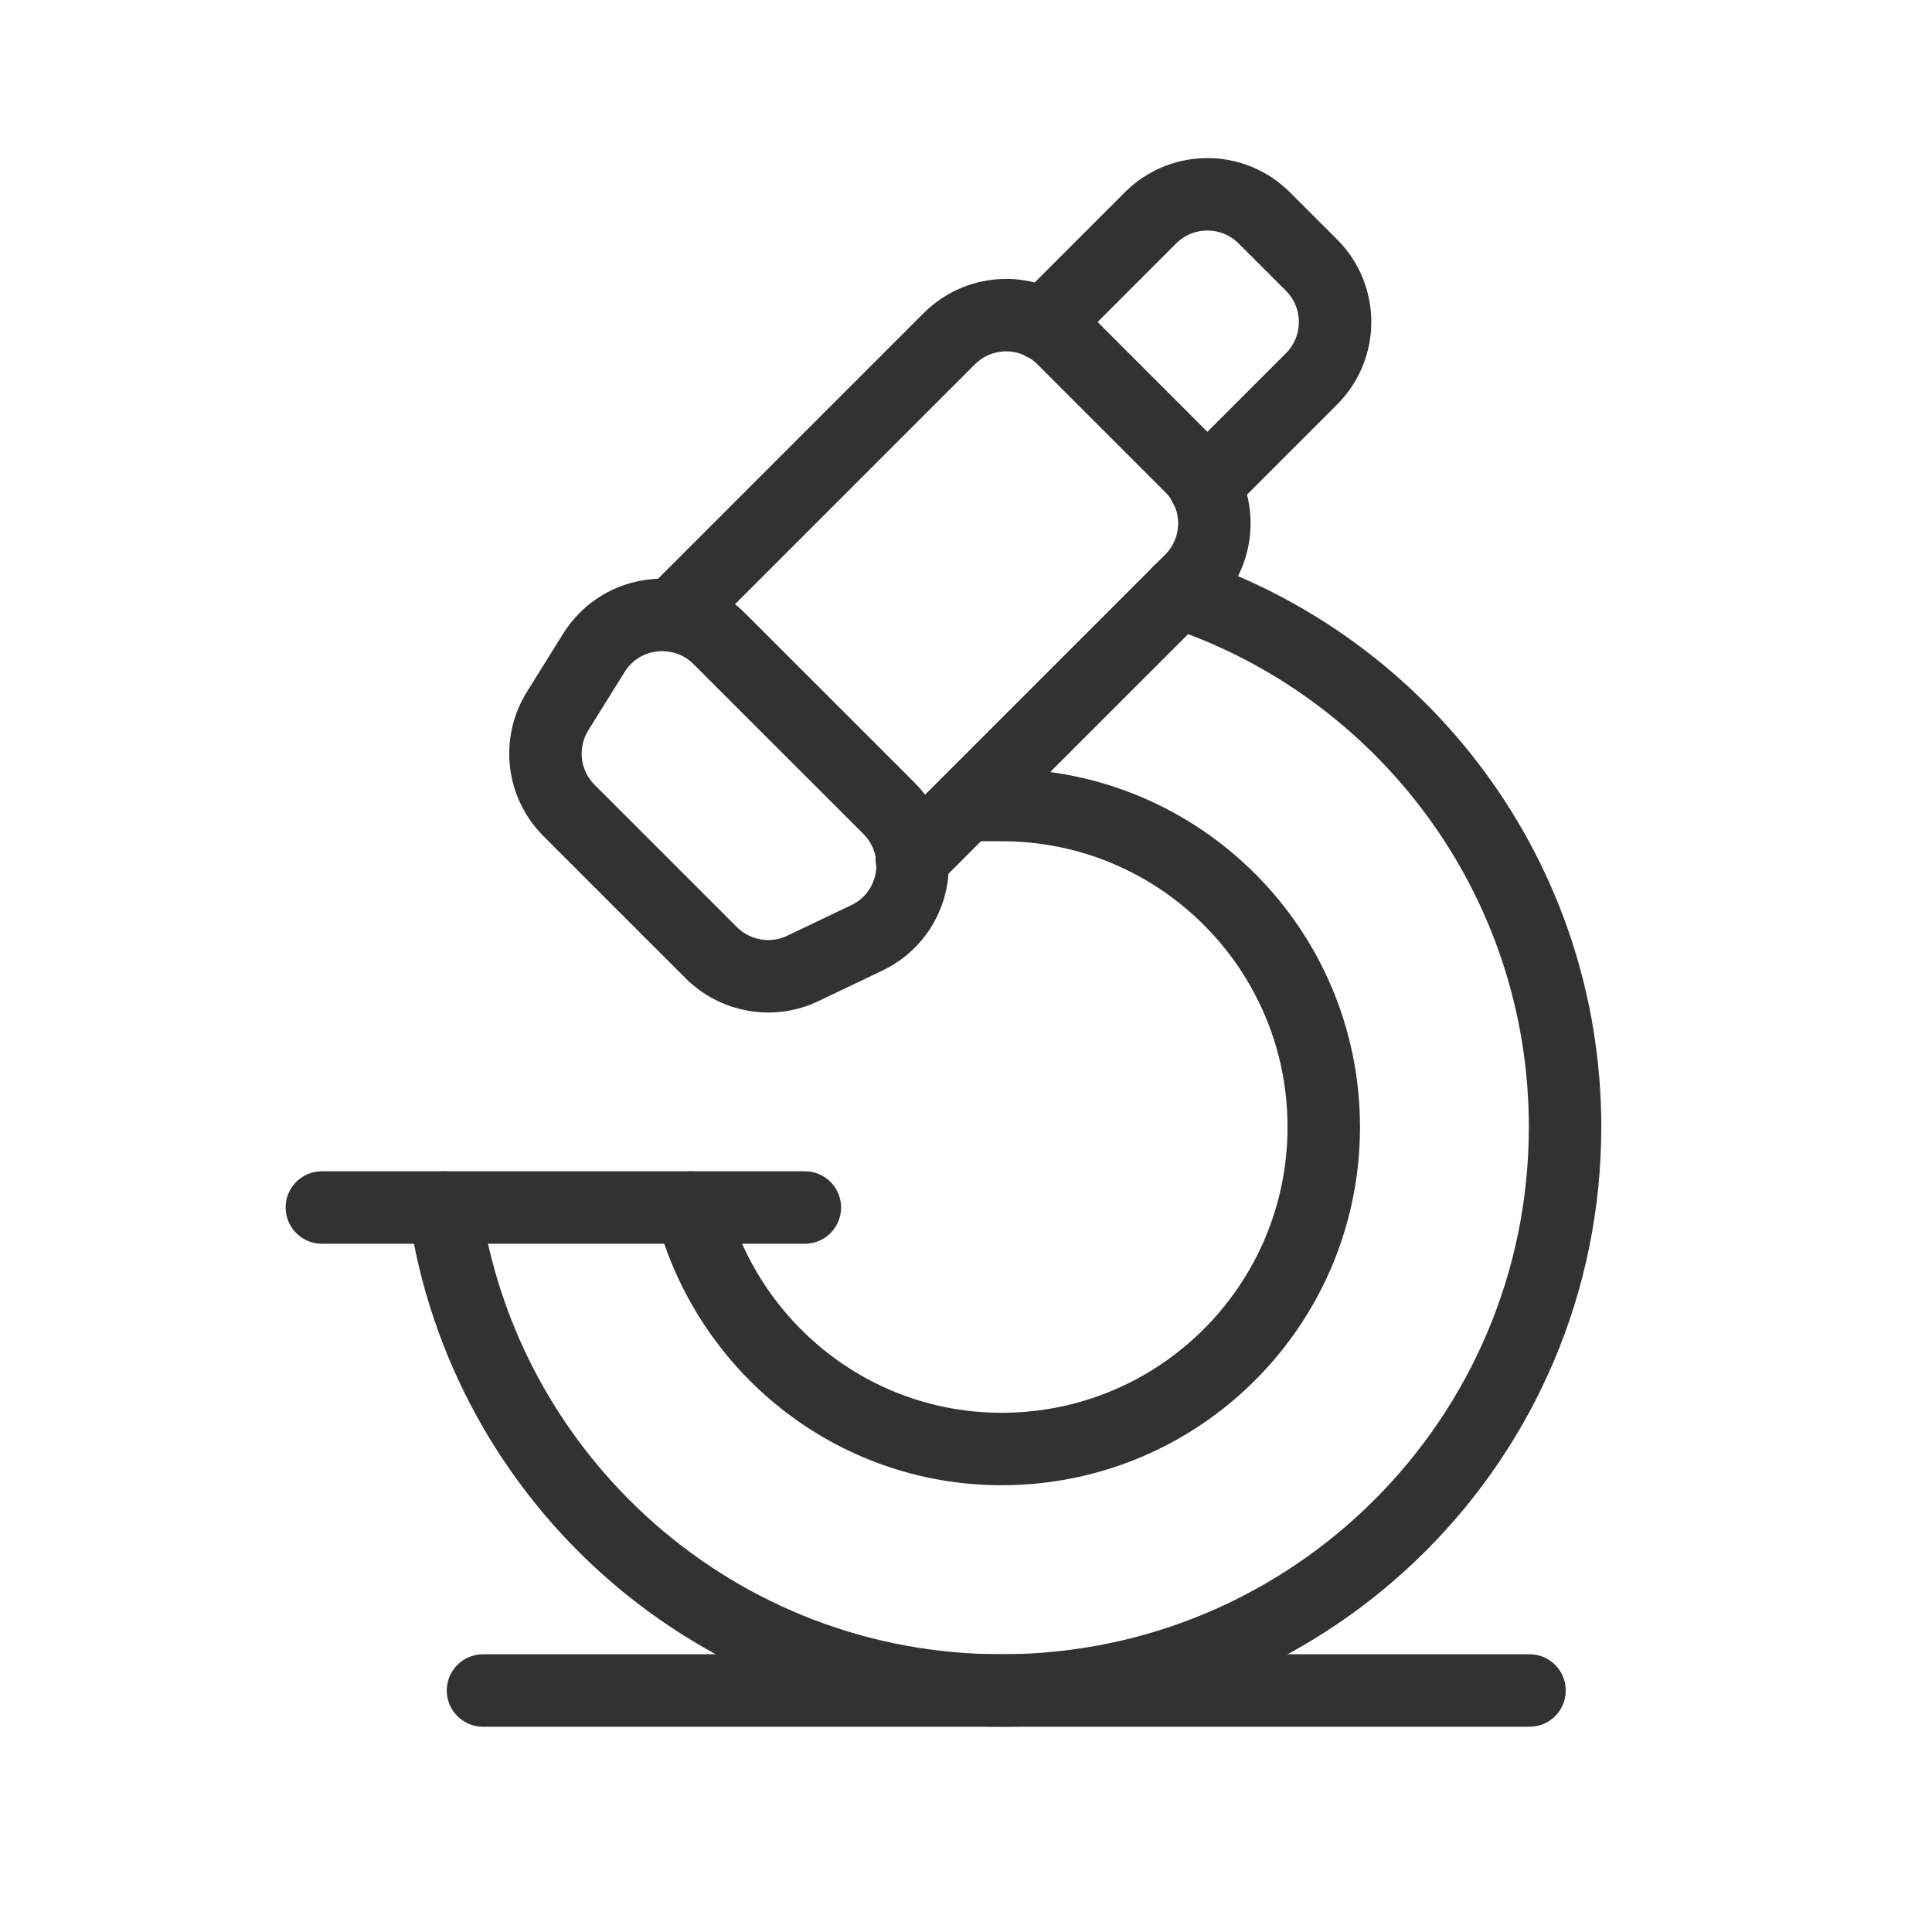
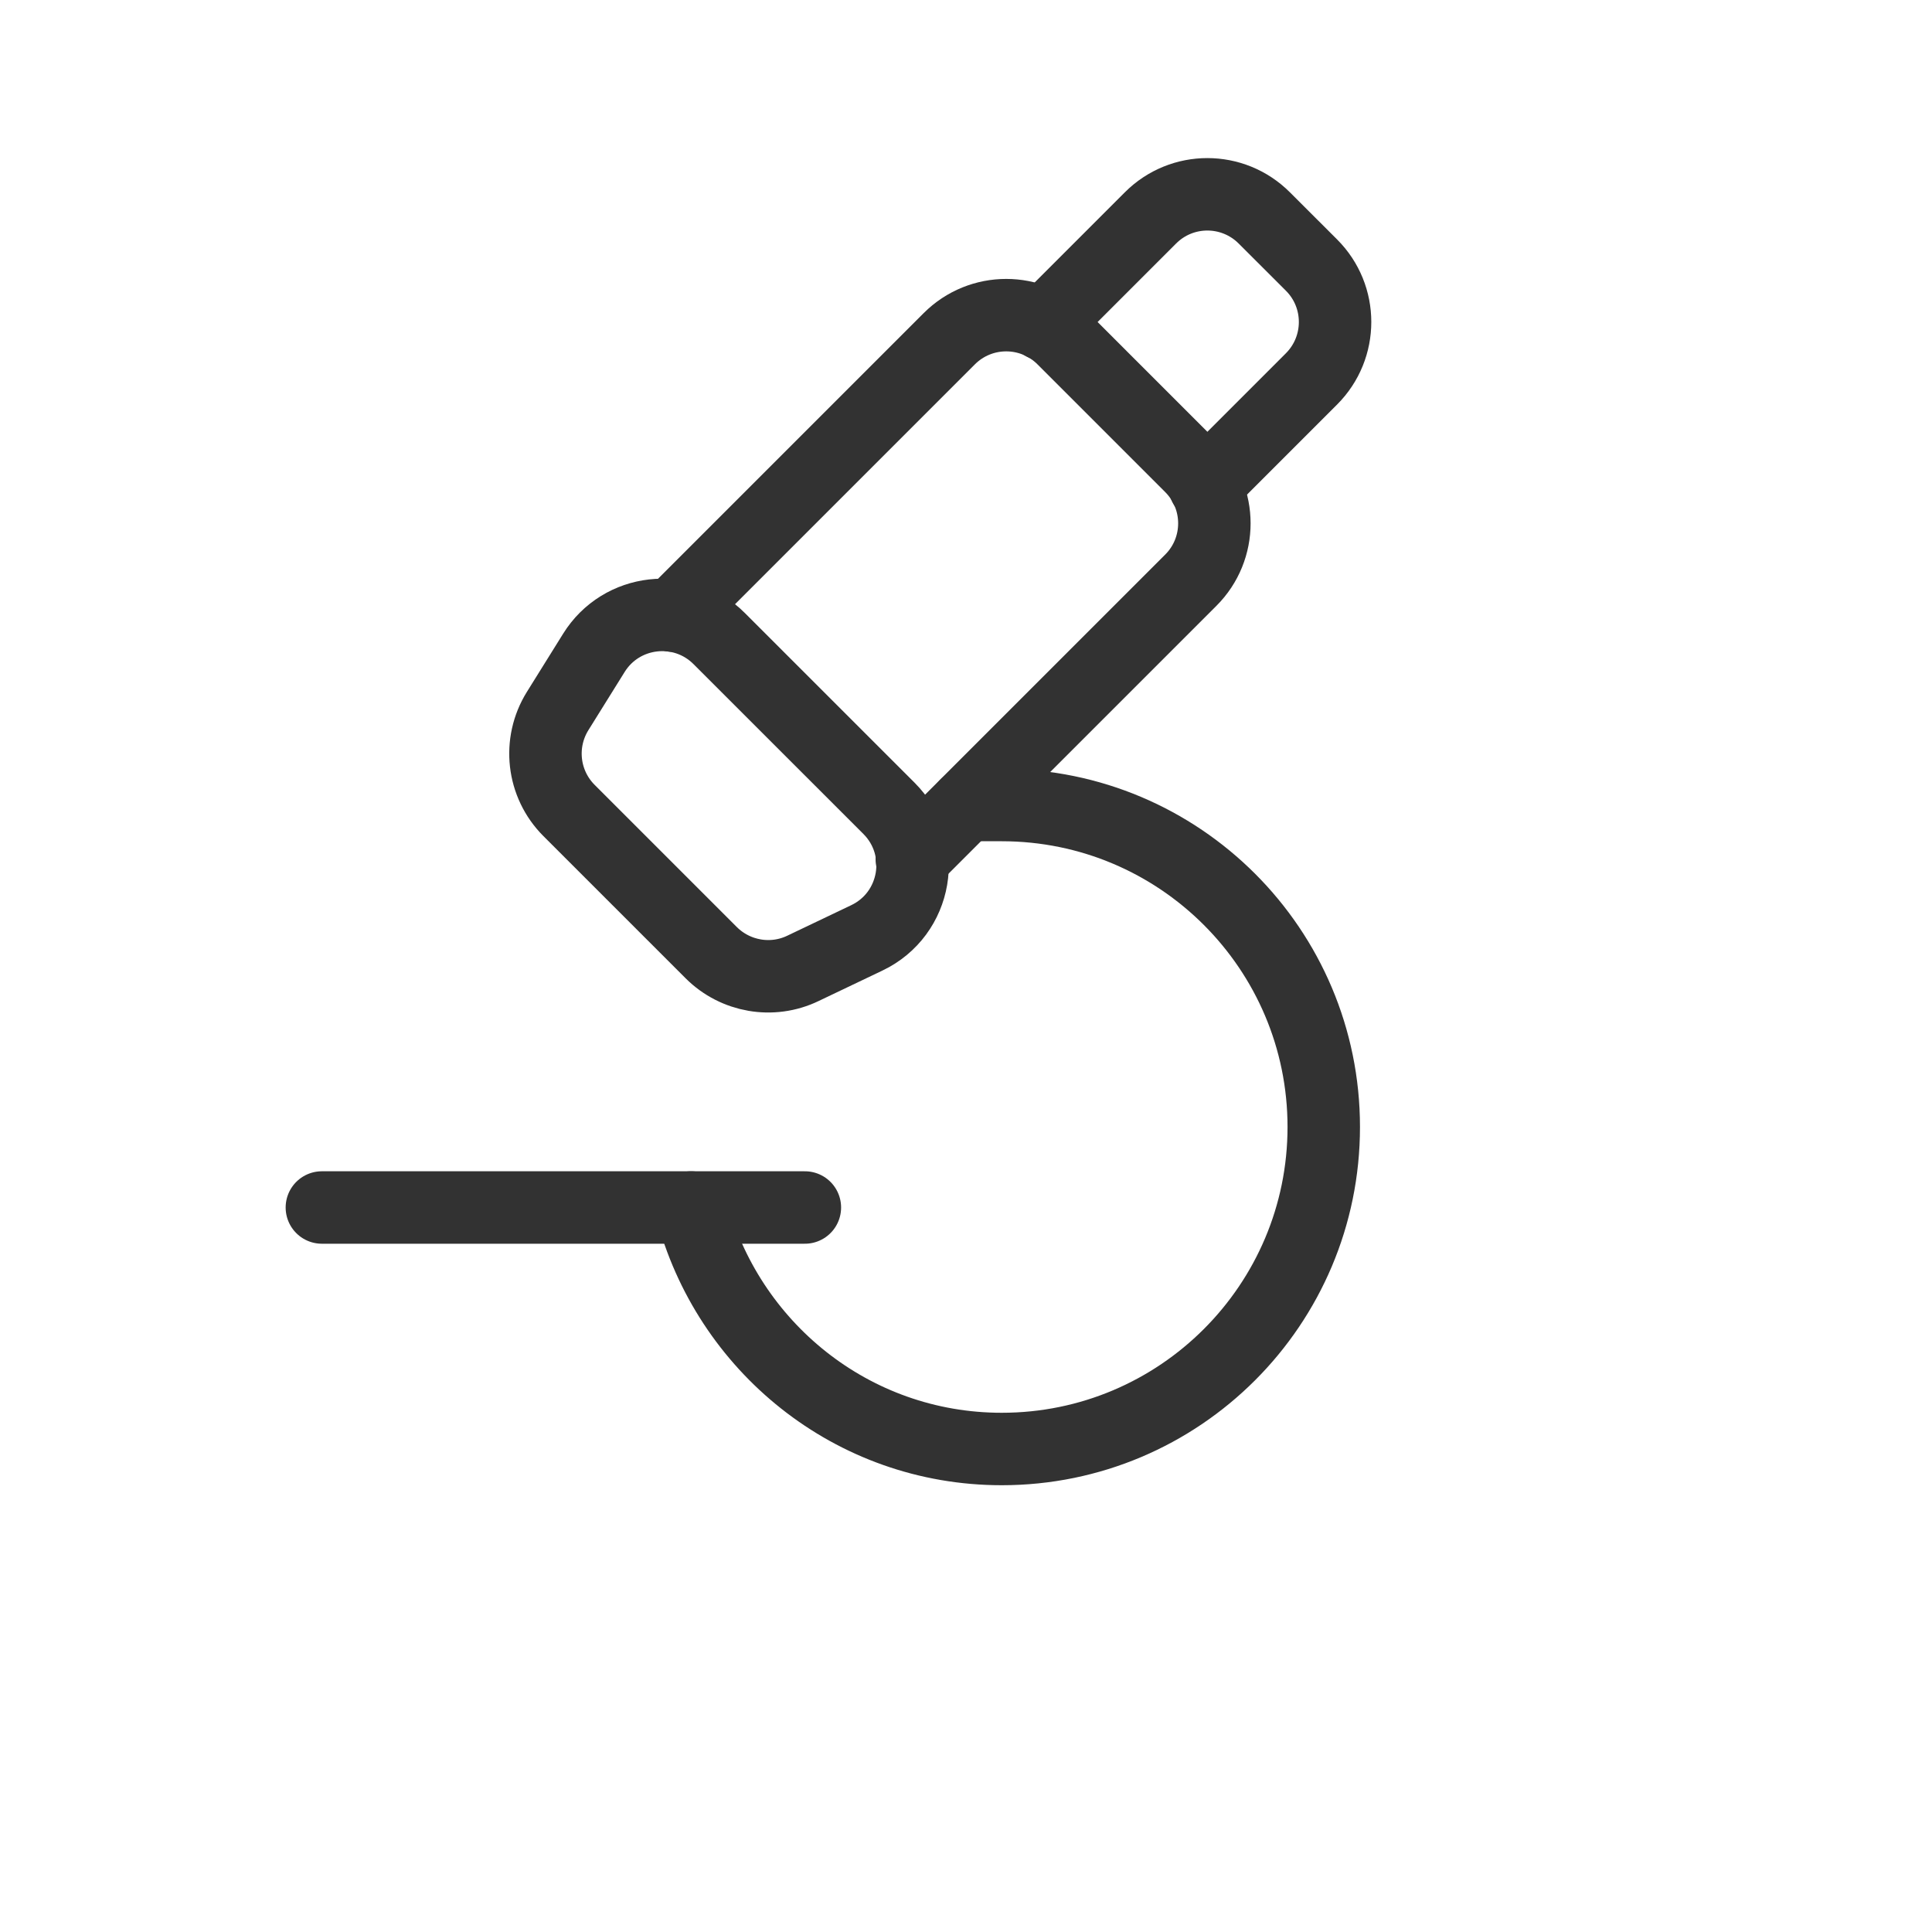
<svg xmlns="http://www.w3.org/2000/svg" width="40" height="40" viewBox="0 0 40 40" fill="none">
  <g clip-path="url(#clip0_5666_1037)">
    <path d="M6.664 25H16.664" stroke="#323232" stroke-width="1.5" stroke-linecap="round" stroke-linejoin="round" />
    <path d="M11.546 14.72L12.296 13.516C12.862 12.606 14.131 12.461 14.889 13.22L18.406 16.736C19.219 17.55 18.984 18.923 17.946 19.418L16.622 20.05C15.986 20.355 15.226 20.223 14.726 19.725L11.781 16.78C11.232 16.231 11.136 15.378 11.546 14.72Z" stroke="#323232" stroke-width="1.5" stroke-linecap="round" stroke-linejoin="round" />
    <path d="M20.002 16.667H20.74C24.422 16.667 27.407 19.652 27.407 23.333C27.407 27.015 24.422 30 20.74 30C17.637 30 15.054 27.87 14.309 25" stroke="#323232" stroke-width="1.5" stroke-linecap="round" stroke-linejoin="round" />
-     <path d="M24.401 12.263C29.048 13.8 32.403 18.172 32.403 23.333C32.403 29.777 27.18 35 20.736 35C14.86 35 10.013 30.652 9.203 25" stroke="#323232" stroke-width="1.5" stroke-linecap="round" stroke-linejoin="round" />
    <path d="M13.922 12.745L19.654 7.013C20.305 6.362 21.36 6.362 22.01 7.013L24.654 9.657C25.305 10.308 25.305 11.363 24.654 12.013L18.878 17.788" stroke="#323232" stroke-width="1.5" stroke-linecap="round" stroke-linejoin="round" />
-     <path d="M10 35H31.667" stroke="#323232" stroke-width="1.5" stroke-linecap="round" stroke-linejoin="round" />
    <path d="M24.941 10.057L27.153 7.845C27.804 7.193 27.804 6.138 27.153 5.488L26.176 4.512C25.524 3.86 24.469 3.86 23.819 4.512L21.609 6.722" stroke="#323232" stroke-width="1.5" stroke-linecap="round" stroke-linejoin="round" />
  </g>
  <defs>
    <clipPath id="clip0_5666_1037">
      <rect width="40" height="40" fill="white" />
    </clipPath>
  </defs>
</svg>